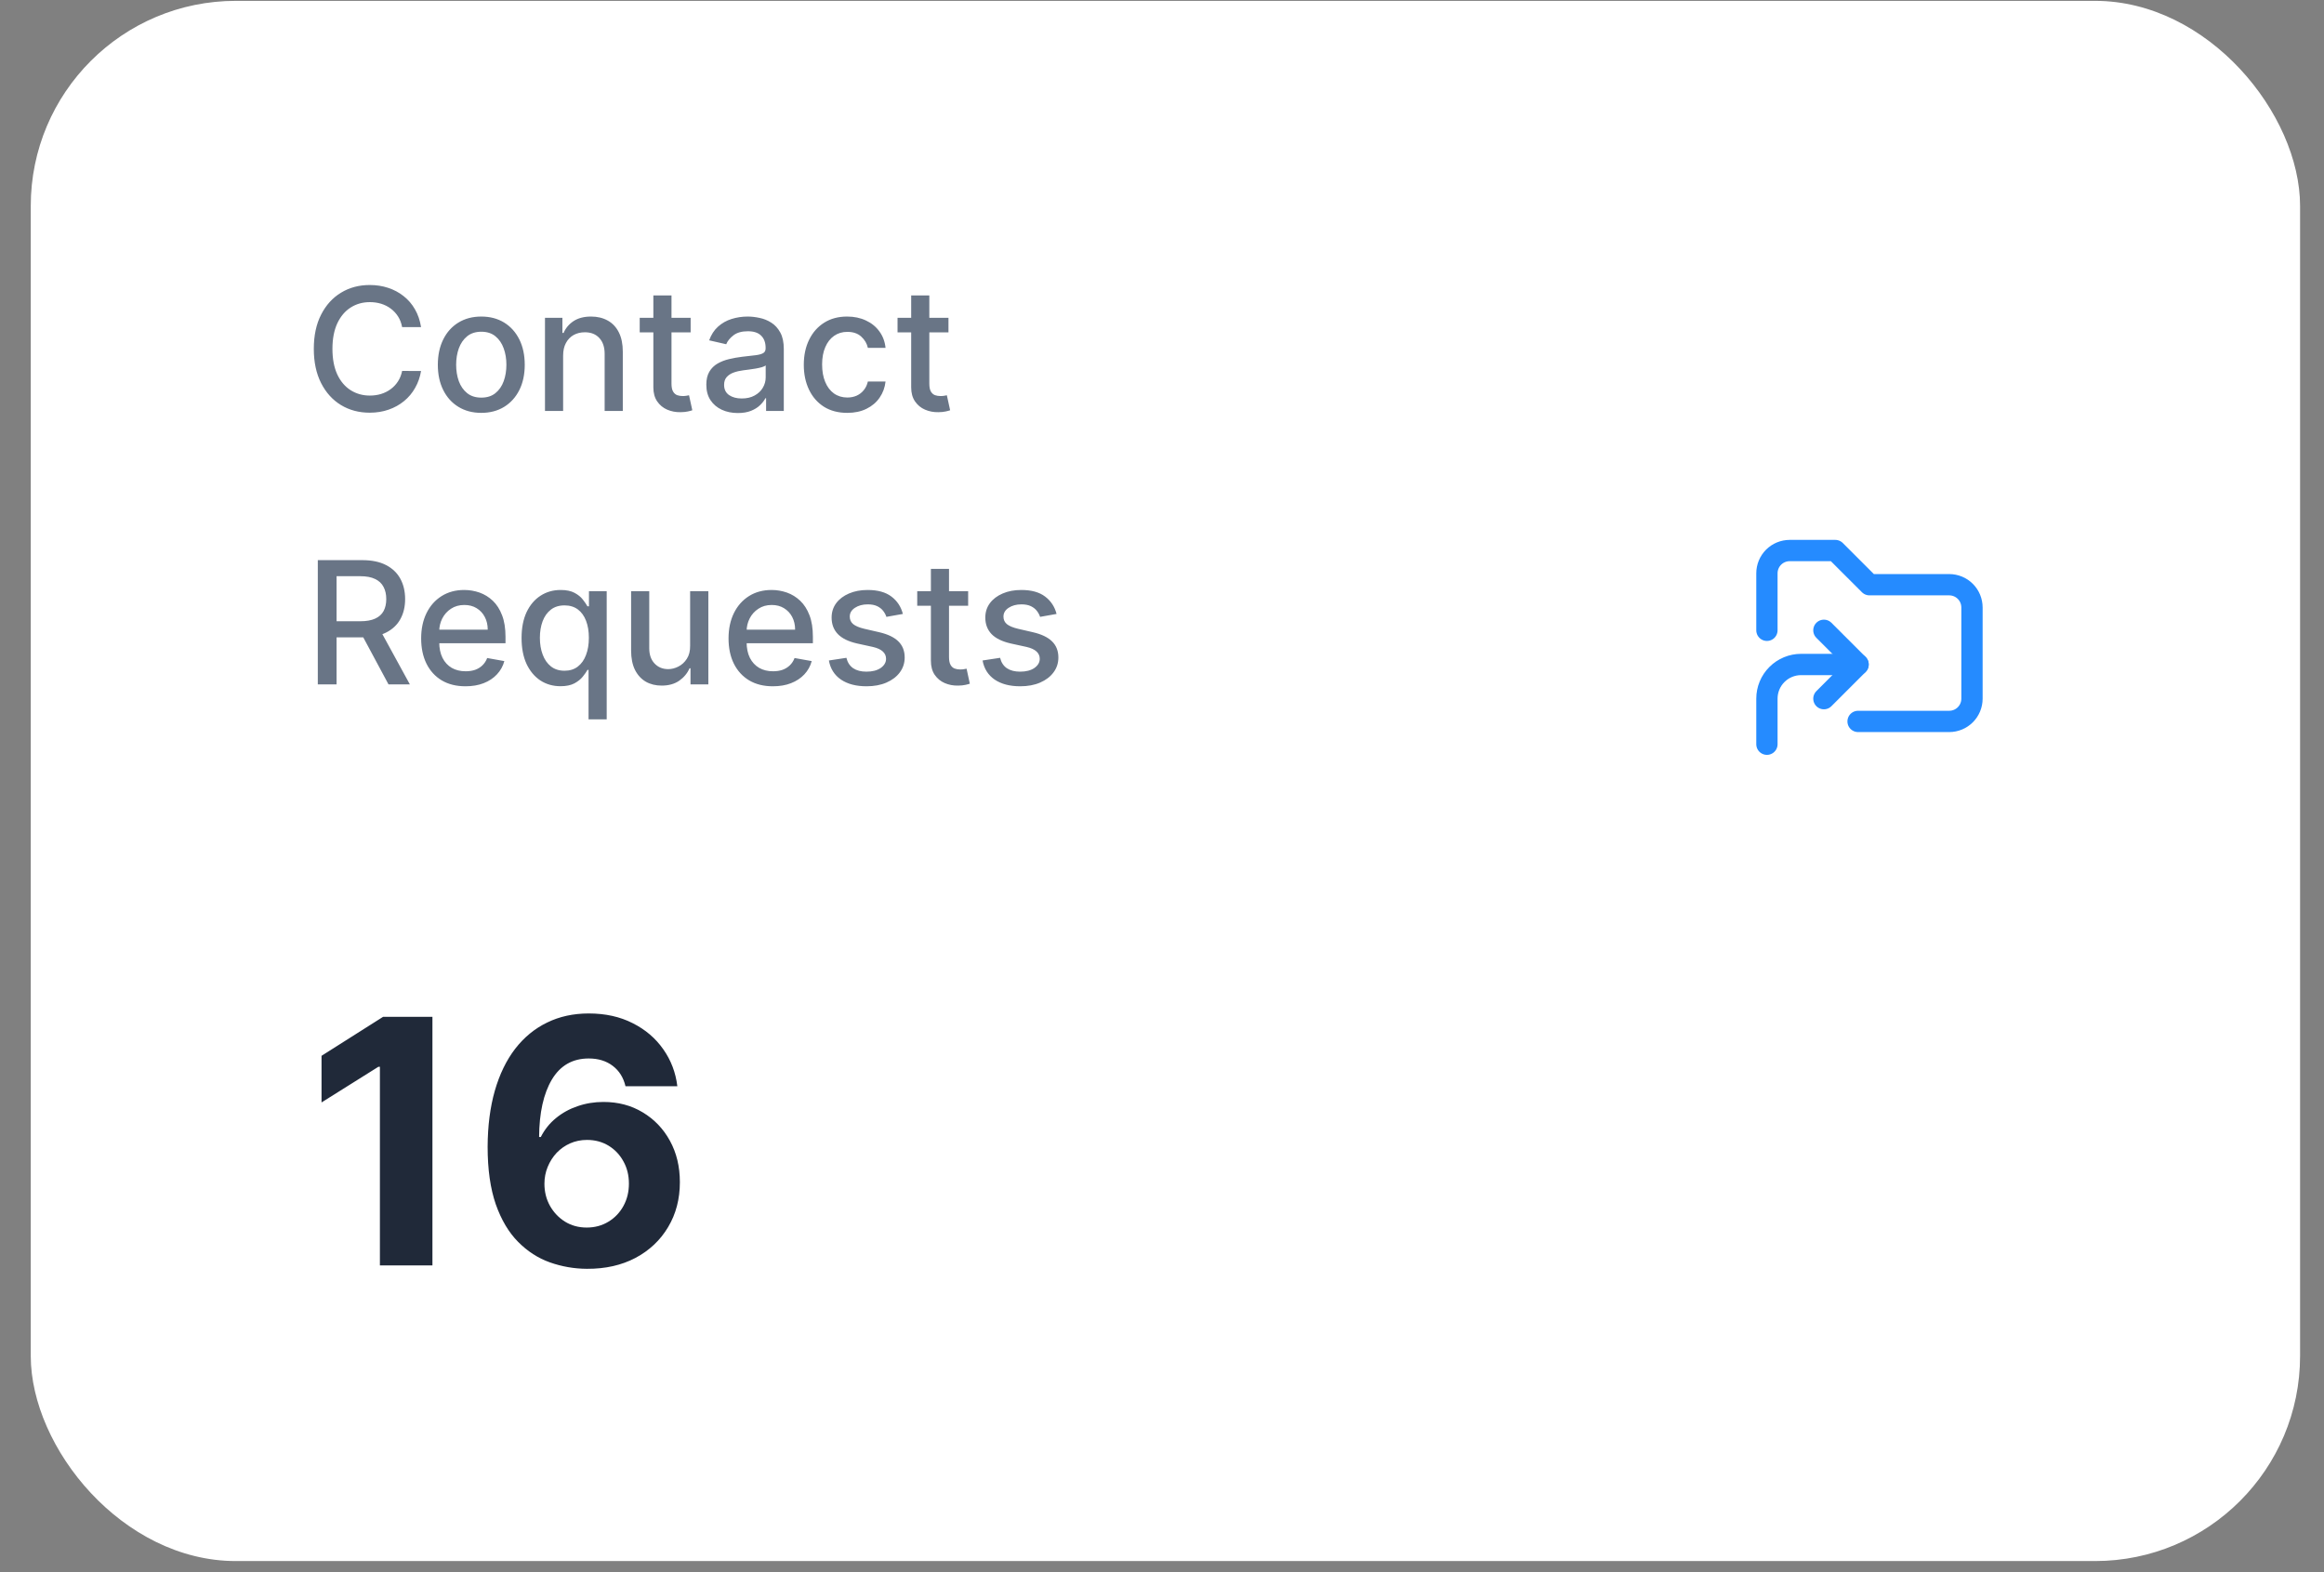
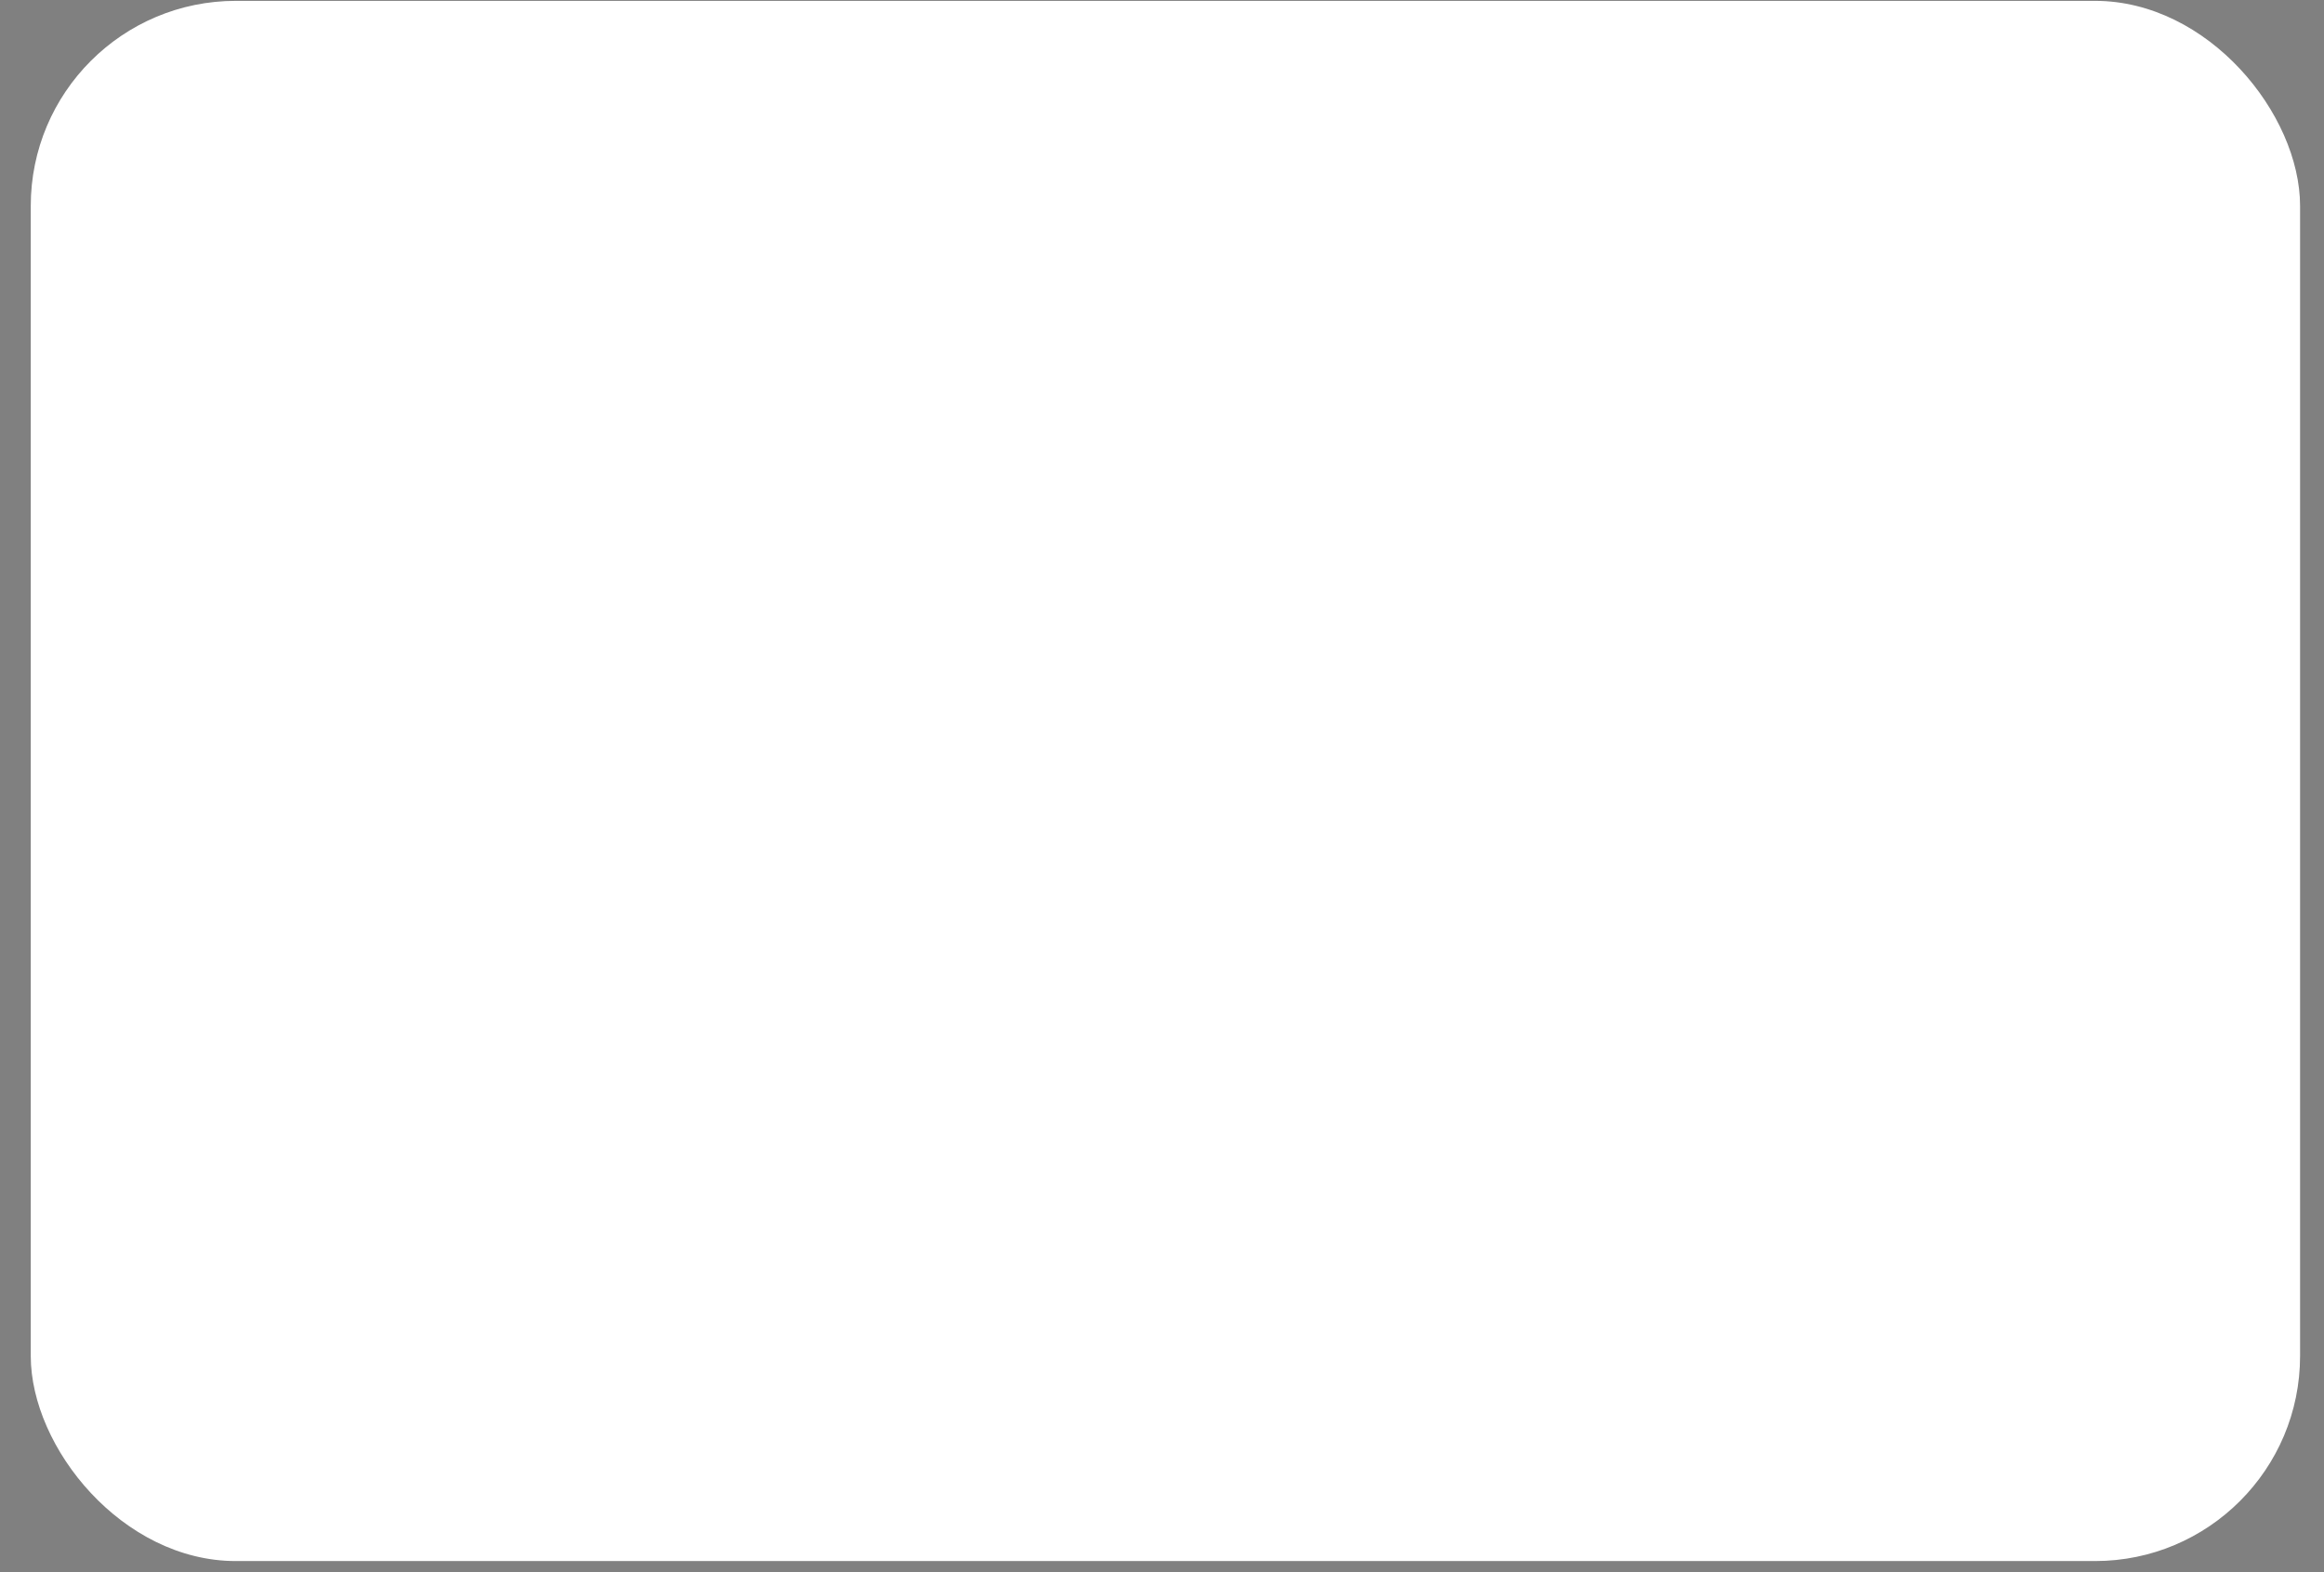
<svg xmlns="http://www.w3.org/2000/svg" width="68" height="46" viewBox="0 0 68 46" fill="none">
  <rect x="0" y="0" width="68" height="46" fill="#808080" stroke="none" />
  <rect x="0.9" y="0.025" width="66.4" height="45.65" rx="6" fill="white" />
-   <path d="M12.32 9.571H11.766C11.744 9.453 11.705 9.349 11.647 9.259C11.589 9.169 11.518 9.092 11.434 9.03C11.35 8.967 11.255 8.919 11.151 8.887C11.048 8.856 10.939 8.84 10.823 8.84C10.613 8.84 10.426 8.892 10.26 8.998C10.095 9.103 9.965 9.257 9.869 9.461C9.775 9.665 9.727 9.913 9.727 10.207C9.727 10.503 9.775 10.752 9.869 10.956C9.965 11.16 10.096 11.313 10.262 11.418C10.428 11.522 10.614 11.574 10.821 11.574C10.936 11.574 11.045 11.559 11.148 11.528C11.252 11.496 11.346 11.449 11.43 11.387C11.514 11.326 11.585 11.251 11.643 11.162C11.702 11.072 11.743 10.969 11.766 10.853L12.32 10.855C12.29 11.034 12.233 11.198 12.147 11.348C12.063 11.498 11.955 11.627 11.822 11.736C11.691 11.843 11.541 11.927 11.371 11.986C11.202 12.045 11.018 12.075 10.818 12.075C10.503 12.075 10.222 12 9.976 11.851C9.73 11.701 9.536 11.486 9.394 11.206C9.253 10.927 9.182 10.594 9.182 10.207C9.182 9.818 9.253 9.485 9.395 9.207C9.537 8.928 9.731 8.713 9.978 8.564C10.224 8.414 10.504 8.339 10.818 8.339C11.011 8.339 11.19 8.367 11.357 8.422C11.525 8.477 11.676 8.557 11.81 8.664C11.944 8.769 12.055 8.898 12.142 9.051C12.23 9.202 12.289 9.376 12.32 9.571ZM14.082 12.08C13.827 12.08 13.604 12.021 13.413 11.904C13.222 11.787 13.074 11.623 12.969 11.412C12.864 11.202 12.811 10.955 12.811 10.674C12.811 10.391 12.864 10.143 12.969 9.932C13.074 9.72 13.222 9.555 13.413 9.438C13.604 9.321 13.827 9.262 14.082 9.262C14.338 9.262 14.561 9.321 14.752 9.438C14.942 9.555 15.09 9.72 15.196 9.932C15.301 10.143 15.354 10.391 15.354 10.674C15.354 10.955 15.301 11.202 15.196 11.412C15.09 11.623 14.942 11.787 14.752 11.904C14.561 12.021 14.338 12.08 14.082 12.08ZM14.084 11.634C14.25 11.634 14.387 11.591 14.496 11.503C14.605 11.415 14.685 11.299 14.738 11.153C14.791 11.008 14.817 10.847 14.817 10.672C14.817 10.498 14.791 10.338 14.738 10.193C14.685 10.046 14.605 9.928 14.496 9.839C14.387 9.75 14.25 9.706 14.084 9.706C13.917 9.706 13.779 9.75 13.669 9.839C13.56 9.928 13.479 10.046 13.425 10.193C13.373 10.338 13.347 10.498 13.347 10.672C13.347 10.847 13.373 11.008 13.425 11.153C13.479 11.299 13.56 11.415 13.669 11.503C13.779 11.591 13.917 11.634 14.084 11.634ZM16.477 10.406V12.025H15.946V9.298H16.456V9.742H16.49C16.552 9.597 16.651 9.481 16.784 9.394C16.919 9.306 17.089 9.262 17.294 9.262C17.48 9.262 17.642 9.301 17.782 9.379C17.922 9.456 18.03 9.571 18.107 9.724C18.184 9.876 18.223 10.065 18.223 10.29V12.025H17.692V10.354C17.692 10.156 17.64 10.002 17.537 9.891C17.434 9.778 17.293 9.722 17.113 9.722C16.99 9.722 16.88 9.749 16.784 9.802C16.69 9.855 16.614 9.933 16.559 10.036C16.504 10.138 16.477 10.261 16.477 10.406ZM20.208 9.298V9.724H18.718V9.298H20.208ZM19.117 8.644H19.648V11.224C19.648 11.327 19.664 11.405 19.695 11.457C19.725 11.508 19.765 11.543 19.813 11.562C19.863 11.579 19.917 11.588 19.975 11.588C20.018 11.588 20.055 11.585 20.087 11.579C20.119 11.573 20.144 11.569 20.161 11.565L20.257 12.004C20.227 12.015 20.183 12.027 20.126 12.039C20.069 12.052 19.998 12.059 19.913 12.06C19.773 12.063 19.643 12.038 19.522 11.986C19.401 11.934 19.304 11.853 19.229 11.744C19.155 11.636 19.117 11.499 19.117 11.334V8.644ZM21.589 12.085C21.416 12.085 21.259 12.053 21.12 11.989C20.98 11.924 20.869 11.83 20.788 11.707C20.707 11.584 20.667 11.433 20.667 11.254C20.667 11.1 20.697 10.974 20.756 10.874C20.815 10.775 20.895 10.696 20.995 10.638C21.096 10.58 21.209 10.536 21.333 10.507C21.457 10.477 21.584 10.455 21.713 10.439C21.876 10.42 22.009 10.405 22.111 10.393C22.212 10.38 22.286 10.359 22.332 10.331C22.379 10.303 22.402 10.256 22.402 10.193V10.18C22.402 10.025 22.358 9.905 22.27 9.82C22.184 9.734 22.055 9.692 21.883 9.692C21.705 9.692 21.564 9.731 21.461 9.811C21.359 9.889 21.288 9.976 21.249 10.072L20.75 9.958C20.81 9.792 20.896 9.659 21.01 9.557C21.125 9.454 21.256 9.379 21.406 9.333C21.555 9.286 21.712 9.262 21.876 9.262C21.985 9.262 22.101 9.275 22.222 9.301C22.346 9.326 22.46 9.372 22.567 9.44C22.675 9.507 22.763 9.604 22.831 9.729C22.9 9.853 22.934 10.015 22.934 10.214V12.025H22.416V11.652H22.395C22.36 11.721 22.309 11.788 22.24 11.854C22.172 11.921 22.083 11.976 21.976 12.02C21.868 12.063 21.739 12.085 21.589 12.085ZM21.704 11.659C21.851 11.659 21.976 11.63 22.08 11.572C22.186 11.514 22.266 11.438 22.32 11.345C22.376 11.25 22.404 11.149 22.404 11.041V10.69C22.385 10.709 22.348 10.726 22.294 10.743C22.24 10.758 22.179 10.772 22.111 10.784C22.042 10.794 21.975 10.805 21.91 10.814C21.845 10.822 21.79 10.829 21.747 10.835C21.644 10.848 21.549 10.87 21.464 10.901C21.38 10.932 21.313 10.976 21.262 11.034C21.212 11.091 21.187 11.167 21.187 11.261C21.187 11.393 21.236 11.492 21.333 11.56C21.43 11.626 21.554 11.659 21.704 11.659ZM24.79 12.08C24.526 12.08 24.299 12.02 24.108 11.901C23.919 11.78 23.773 11.614 23.672 11.402C23.57 11.19 23.519 10.947 23.519 10.674C23.519 10.397 23.571 10.152 23.675 9.94C23.779 9.727 23.926 9.561 24.116 9.441C24.305 9.322 24.528 9.262 24.785 9.262C24.992 9.262 25.177 9.301 25.339 9.378C25.501 9.453 25.632 9.56 25.731 9.697C25.832 9.834 25.892 9.995 25.911 10.178H25.394C25.366 10.05 25.3 9.94 25.199 9.848C25.098 9.756 24.963 9.71 24.794 9.71C24.646 9.71 24.516 9.749 24.405 9.827C24.295 9.904 24.209 10.014 24.148 10.157C24.086 10.299 24.055 10.467 24.055 10.661C24.055 10.86 24.085 11.032 24.146 11.176C24.206 11.321 24.291 11.432 24.401 11.512C24.513 11.591 24.644 11.631 24.794 11.631C24.895 11.631 24.986 11.612 25.067 11.576C25.15 11.538 25.219 11.484 25.275 11.414C25.332 11.344 25.372 11.26 25.394 11.162H25.911C25.892 11.338 25.834 11.496 25.738 11.634C25.643 11.773 25.514 11.882 25.353 11.961C25.193 12.04 25.006 12.08 24.79 12.08ZM27.752 9.298V9.724H26.262V9.298H27.752ZM26.661 8.644H27.192V11.224C27.192 11.327 27.208 11.405 27.238 11.457C27.269 11.508 27.309 11.543 27.357 11.562C27.407 11.579 27.461 11.588 27.519 11.588C27.562 11.588 27.599 11.585 27.631 11.579C27.663 11.573 27.688 11.569 27.705 11.565L27.801 12.004C27.77 12.015 27.727 12.027 27.67 12.039C27.613 12.052 27.542 12.059 27.457 12.06C27.317 12.063 27.187 12.038 27.066 11.986C26.945 11.934 26.848 11.853 26.773 11.744C26.699 11.636 26.661 11.499 26.661 11.334V8.644ZM9.299 20.025V16.389H10.596C10.877 16.389 11.111 16.437 11.297 16.534C11.484 16.631 11.624 16.766 11.716 16.937C11.808 17.108 11.854 17.305 11.854 17.529C11.854 17.751 11.808 17.947 11.714 18.116C11.622 18.284 11.482 18.415 11.295 18.509C11.109 18.602 10.876 18.649 10.594 18.649H9.612V18.177H10.544C10.722 18.177 10.866 18.151 10.977 18.1C11.09 18.049 11.172 17.975 11.224 17.878C11.276 17.781 11.302 17.665 11.302 17.529C11.302 17.391 11.276 17.272 11.222 17.172C11.17 17.071 11.088 16.994 10.976 16.941C10.864 16.886 10.718 16.859 10.537 16.859H9.848V20.025H9.299ZM11.095 18.384L11.993 20.025H11.368L10.487 18.384H11.095ZM13.621 20.08C13.352 20.08 13.121 20.023 12.926 19.908C12.733 19.792 12.584 19.629 12.479 19.419C12.375 19.209 12.323 18.962 12.323 18.679C12.323 18.4 12.375 18.154 12.479 17.94C12.584 17.727 12.731 17.561 12.919 17.442C13.109 17.322 13.33 17.262 13.583 17.262C13.737 17.262 13.886 17.288 14.031 17.338C14.175 17.389 14.305 17.469 14.42 17.578C14.534 17.687 14.625 17.828 14.691 18.003C14.758 18.175 14.791 18.386 14.791 18.633V18.821H12.623V18.423H14.271C14.271 18.284 14.242 18.16 14.185 18.052C14.129 17.943 14.049 17.858 13.946 17.795C13.844 17.732 13.724 17.701 13.587 17.701C13.438 17.701 13.308 17.737 13.196 17.811C13.086 17.883 13.001 17.978 12.941 18.095C12.882 18.211 12.852 18.337 12.852 18.473V18.784C12.852 18.966 12.884 19.121 12.948 19.249C13.013 19.377 13.103 19.474 13.219 19.542C13.335 19.608 13.471 19.641 13.626 19.641C13.727 19.641 13.818 19.627 13.901 19.599C13.984 19.569 14.056 19.525 14.116 19.467C14.176 19.409 14.223 19.338 14.255 19.253L14.757 19.343C14.717 19.491 14.645 19.621 14.54 19.732C14.438 19.842 14.308 19.928 14.152 19.989C13.996 20.05 13.82 20.08 13.621 20.08ZM17.221 21.048V19.601H17.189C17.157 19.659 17.111 19.725 17.051 19.799C16.991 19.874 16.91 19.939 16.806 19.995C16.701 20.05 16.567 20.078 16.401 20.078C16.181 20.078 15.984 20.022 15.811 19.91C15.64 19.796 15.505 19.634 15.406 19.425C15.309 19.214 15.261 18.961 15.261 18.667C15.261 18.372 15.31 18.12 15.408 17.91C15.508 17.701 15.644 17.54 15.817 17.429C15.989 17.318 16.185 17.262 16.404 17.262C16.574 17.262 16.71 17.291 16.813 17.347C16.917 17.403 16.997 17.468 17.054 17.543C17.112 17.617 17.157 17.683 17.189 17.74H17.233V17.298H17.752V21.048H17.221ZM16.518 19.625C16.671 19.625 16.8 19.585 16.905 19.505C17.012 19.423 17.092 19.31 17.146 19.166C17.202 19.021 17.23 18.853 17.23 18.661C17.23 18.472 17.203 18.306 17.148 18.164C17.094 18.022 17.014 17.911 16.909 17.832C16.803 17.753 16.673 17.713 16.518 17.713C16.358 17.713 16.225 17.755 16.119 17.837C16.012 17.92 15.931 18.033 15.877 18.177C15.824 18.32 15.797 18.481 15.797 18.661C15.797 18.844 15.824 19.008 15.879 19.153C15.933 19.299 16.014 19.414 16.12 19.499C16.228 19.583 16.36 19.625 16.518 19.625ZM20.193 18.894V17.298H20.726V20.025H20.204V19.553H20.176C20.113 19.698 20.012 19.82 19.874 19.917C19.736 20.012 19.565 20.06 19.361 20.06C19.186 20.06 19.03 20.022 18.895 19.945C18.762 19.867 18.656 19.752 18.579 19.599C18.504 19.446 18.466 19.257 18.466 19.032V17.298H18.997V18.968C18.997 19.154 19.048 19.302 19.151 19.412C19.254 19.522 19.388 19.578 19.552 19.578C19.652 19.578 19.751 19.553 19.849 19.503C19.948 19.453 20.031 19.378 20.096 19.277C20.162 19.177 20.195 19.049 20.193 18.894ZM22.615 20.08C22.346 20.08 22.115 20.023 21.921 19.908C21.728 19.792 21.578 19.629 21.473 19.419C21.369 19.209 21.317 18.962 21.317 18.679C21.317 18.4 21.369 18.154 21.473 17.94C21.578 17.727 21.725 17.561 21.913 17.442C22.103 17.322 22.324 17.262 22.578 17.262C22.731 17.262 22.881 17.288 23.025 17.338C23.169 17.389 23.299 17.469 23.414 17.578C23.529 17.687 23.619 17.828 23.686 18.003C23.752 18.175 23.785 18.386 23.785 18.633V18.821H21.617V18.423H23.265C23.265 18.284 23.236 18.16 23.18 18.052C23.123 17.943 23.043 17.858 22.94 17.795C22.838 17.732 22.718 17.701 22.581 17.701C22.432 17.701 22.302 17.737 22.191 17.811C22.08 17.883 21.995 17.978 21.935 18.095C21.876 18.211 21.846 18.337 21.846 18.473V18.784C21.846 18.966 21.878 19.121 21.942 19.249C22.007 19.377 22.098 19.474 22.214 19.542C22.33 19.608 22.465 19.641 22.62 19.641C22.721 19.641 22.812 19.627 22.895 19.599C22.978 19.569 23.05 19.525 23.11 19.467C23.171 19.409 23.217 19.338 23.249 19.253L23.751 19.343C23.711 19.491 23.639 19.621 23.535 19.732C23.432 19.842 23.302 19.928 23.146 19.989C22.991 20.05 22.814 20.08 22.615 20.08ZM26.418 17.963L25.936 18.049C25.916 17.987 25.884 17.928 25.841 17.873C25.798 17.817 25.74 17.772 25.667 17.736C25.593 17.701 25.502 17.683 25.391 17.683C25.241 17.683 25.116 17.717 25.015 17.784C24.914 17.85 24.864 17.936 24.864 18.042C24.864 18.133 24.898 18.206 24.965 18.262C25.033 18.317 25.142 18.363 25.292 18.398L25.725 18.498C25.976 18.556 26.163 18.645 26.286 18.766C26.409 18.887 26.471 19.044 26.471 19.237C26.471 19.4 26.424 19.546 26.329 19.673C26.235 19.8 26.105 19.899 25.936 19.972C25.77 20.044 25.576 20.08 25.356 20.08C25.05 20.08 24.801 20.015 24.608 19.885C24.415 19.753 24.297 19.567 24.253 19.325L24.766 19.247C24.798 19.381 24.864 19.482 24.963 19.551C25.063 19.618 25.192 19.652 25.352 19.652C25.526 19.652 25.665 19.616 25.77 19.544C25.874 19.47 25.926 19.381 25.926 19.276C25.926 19.19 25.894 19.119 25.83 19.061C25.767 19.003 25.671 18.959 25.541 18.929L25.079 18.828C24.824 18.77 24.636 18.678 24.514 18.551C24.393 18.424 24.333 18.264 24.333 18.07C24.333 17.909 24.378 17.768 24.468 17.647C24.558 17.527 24.682 17.433 24.841 17.365C25 17.296 25.181 17.262 25.386 17.262C25.681 17.262 25.913 17.326 26.082 17.454C26.251 17.581 26.363 17.75 26.418 17.963ZM28.328 17.298V17.724H26.838V17.298H28.328ZM27.238 16.644H27.768V19.224C27.768 19.327 27.784 19.405 27.815 19.457C27.845 19.508 27.885 19.543 27.933 19.561C27.983 19.579 28.037 19.588 28.095 19.588C28.138 19.588 28.175 19.585 28.207 19.579C28.239 19.573 28.264 19.569 28.282 19.565L28.377 20.004C28.347 20.015 28.303 20.027 28.246 20.039C28.189 20.052 28.118 20.059 28.033 20.06C27.893 20.063 27.763 20.038 27.642 19.986C27.522 19.934 27.424 19.853 27.349 19.744C27.275 19.636 27.238 19.499 27.238 19.334V16.644ZM30.915 17.963L30.433 18.049C30.413 17.987 30.381 17.928 30.338 17.873C30.295 17.817 30.237 17.772 30.164 17.736C30.09 17.701 29.998 17.683 29.888 17.683C29.738 17.683 29.613 17.717 29.512 17.784C29.411 17.85 29.361 17.936 29.361 18.042C29.361 18.133 29.395 18.206 29.462 18.262C29.53 18.317 29.639 18.363 29.789 18.398L30.222 18.498C30.473 18.556 30.66 18.645 30.783 18.766C30.906 18.887 30.968 19.044 30.968 19.237C30.968 19.4 30.921 19.546 30.826 19.673C30.732 19.8 30.602 19.899 30.433 19.972C30.267 20.044 30.073 20.08 29.853 20.08C29.547 20.08 29.298 20.015 29.105 19.885C28.913 19.753 28.794 19.567 28.75 19.325L29.263 19.247C29.295 19.381 29.361 19.482 29.46 19.551C29.56 19.618 29.69 19.652 29.849 19.652C30.023 19.652 30.163 19.616 30.267 19.544C30.371 19.47 30.423 19.381 30.423 19.276C30.423 19.19 30.391 19.119 30.327 19.061C30.264 19.003 30.168 18.959 30.038 18.929L29.576 18.828C29.322 18.77 29.133 18.678 29.011 18.551C28.891 18.424 28.83 18.264 28.83 18.07C28.83 17.909 28.875 17.768 28.965 17.647C29.055 17.527 29.179 17.433 29.338 17.365C29.497 17.296 29.678 17.262 29.883 17.262C30.178 17.262 30.41 17.326 30.579 17.454C30.748 17.581 30.86 17.75 30.915 17.963Z" fill="#697586" />
  <g clip-path="url(#clip0_8322_9323)">
-     <path d="M51.7 21.775V20.442C51.7 20.176 51.805 19.922 51.993 19.735C52.18 19.547 52.435 19.442 52.7 19.442H54.367" stroke="#258BFF" stroke-width="0.623" stroke-linecap="round" stroke-linejoin="round" />
-     <path d="M53.367 20.442L54.367 19.442L53.367 18.442" stroke="#258BFF" stroke-width="0.623" stroke-linecap="round" stroke-linejoin="round" />
    <path d="M51.7 18.442V16.775C51.7 16.598 51.77 16.428 51.895 16.303C52.02 16.178 52.19 16.108 52.367 16.108H53.7L54.7 17.108H57.033C57.21 17.108 57.38 17.178 57.505 17.303C57.63 17.428 57.7 17.598 57.7 17.775V20.442C57.7 20.618 57.63 20.788 57.505 20.913C57.38 21.038 57.21 21.108 57.033 21.108H54.367" stroke="#258BFF" stroke-width="0.623" stroke-linecap="round" stroke-linejoin="round" />
  </g>
-   <path d="M12.653 29.752V37.025H11.116V31.212H11.073L9.408 32.256V30.892L11.208 29.752H12.653ZM17.173 37.124C16.799 37.122 16.438 37.059 16.09 36.936C15.744 36.813 15.434 36.613 15.16 36.336C14.885 36.059 14.667 35.692 14.506 35.235C14.348 34.778 14.268 34.217 14.268 33.552C14.271 32.941 14.341 32.395 14.478 31.915C14.617 31.432 14.816 31.022 15.074 30.686C15.335 30.35 15.646 30.094 16.008 29.919C16.371 29.741 16.777 29.653 17.226 29.653C17.712 29.653 18.14 29.747 18.512 29.937C18.884 30.124 19.182 30.378 19.407 30.7C19.634 31.022 19.771 31.383 19.819 31.783H18.302C18.243 31.53 18.119 31.331 17.93 31.187C17.74 31.042 17.506 30.97 17.226 30.97C16.753 30.97 16.393 31.176 16.147 31.588C15.903 32 15.779 32.56 15.774 33.268H15.824C15.933 33.052 16.079 32.869 16.264 32.717C16.451 32.563 16.663 32.446 16.9 32.366C17.139 32.283 17.391 32.242 17.656 32.242C18.087 32.242 18.471 32.343 18.807 32.547C19.143 32.748 19.408 33.025 19.602 33.378C19.796 33.731 19.893 34.134 19.893 34.589C19.893 35.081 19.779 35.519 19.549 35.903C19.322 36.286 19.003 36.587 18.594 36.805C18.186 37.02 17.713 37.127 17.173 37.124ZM17.166 35.917C17.403 35.917 17.615 35.86 17.802 35.746C17.989 35.633 18.136 35.479 18.242 35.285C18.349 35.091 18.402 34.873 18.402 34.631C18.402 34.39 18.349 34.173 18.242 33.982C18.138 33.79 17.994 33.637 17.809 33.523C17.624 33.41 17.413 33.353 17.177 33.353C16.999 33.353 16.835 33.386 16.683 33.453C16.534 33.519 16.403 33.611 16.289 33.729C16.178 33.848 16.09 33.985 16.026 34.141C15.962 34.295 15.93 34.46 15.93 34.635C15.93 34.869 15.983 35.084 16.09 35.278C16.199 35.472 16.346 35.627 16.53 35.743C16.717 35.859 16.929 35.917 17.166 35.917Z" fill="#202939" />
  <defs>
    <clipPath id="clip0_8322_9323">
-       <rect width="8" height="8" fill="white" transform="translate(50.7 14.775)" />
-     </clipPath>
+       </clipPath>
  </defs>
</svg>